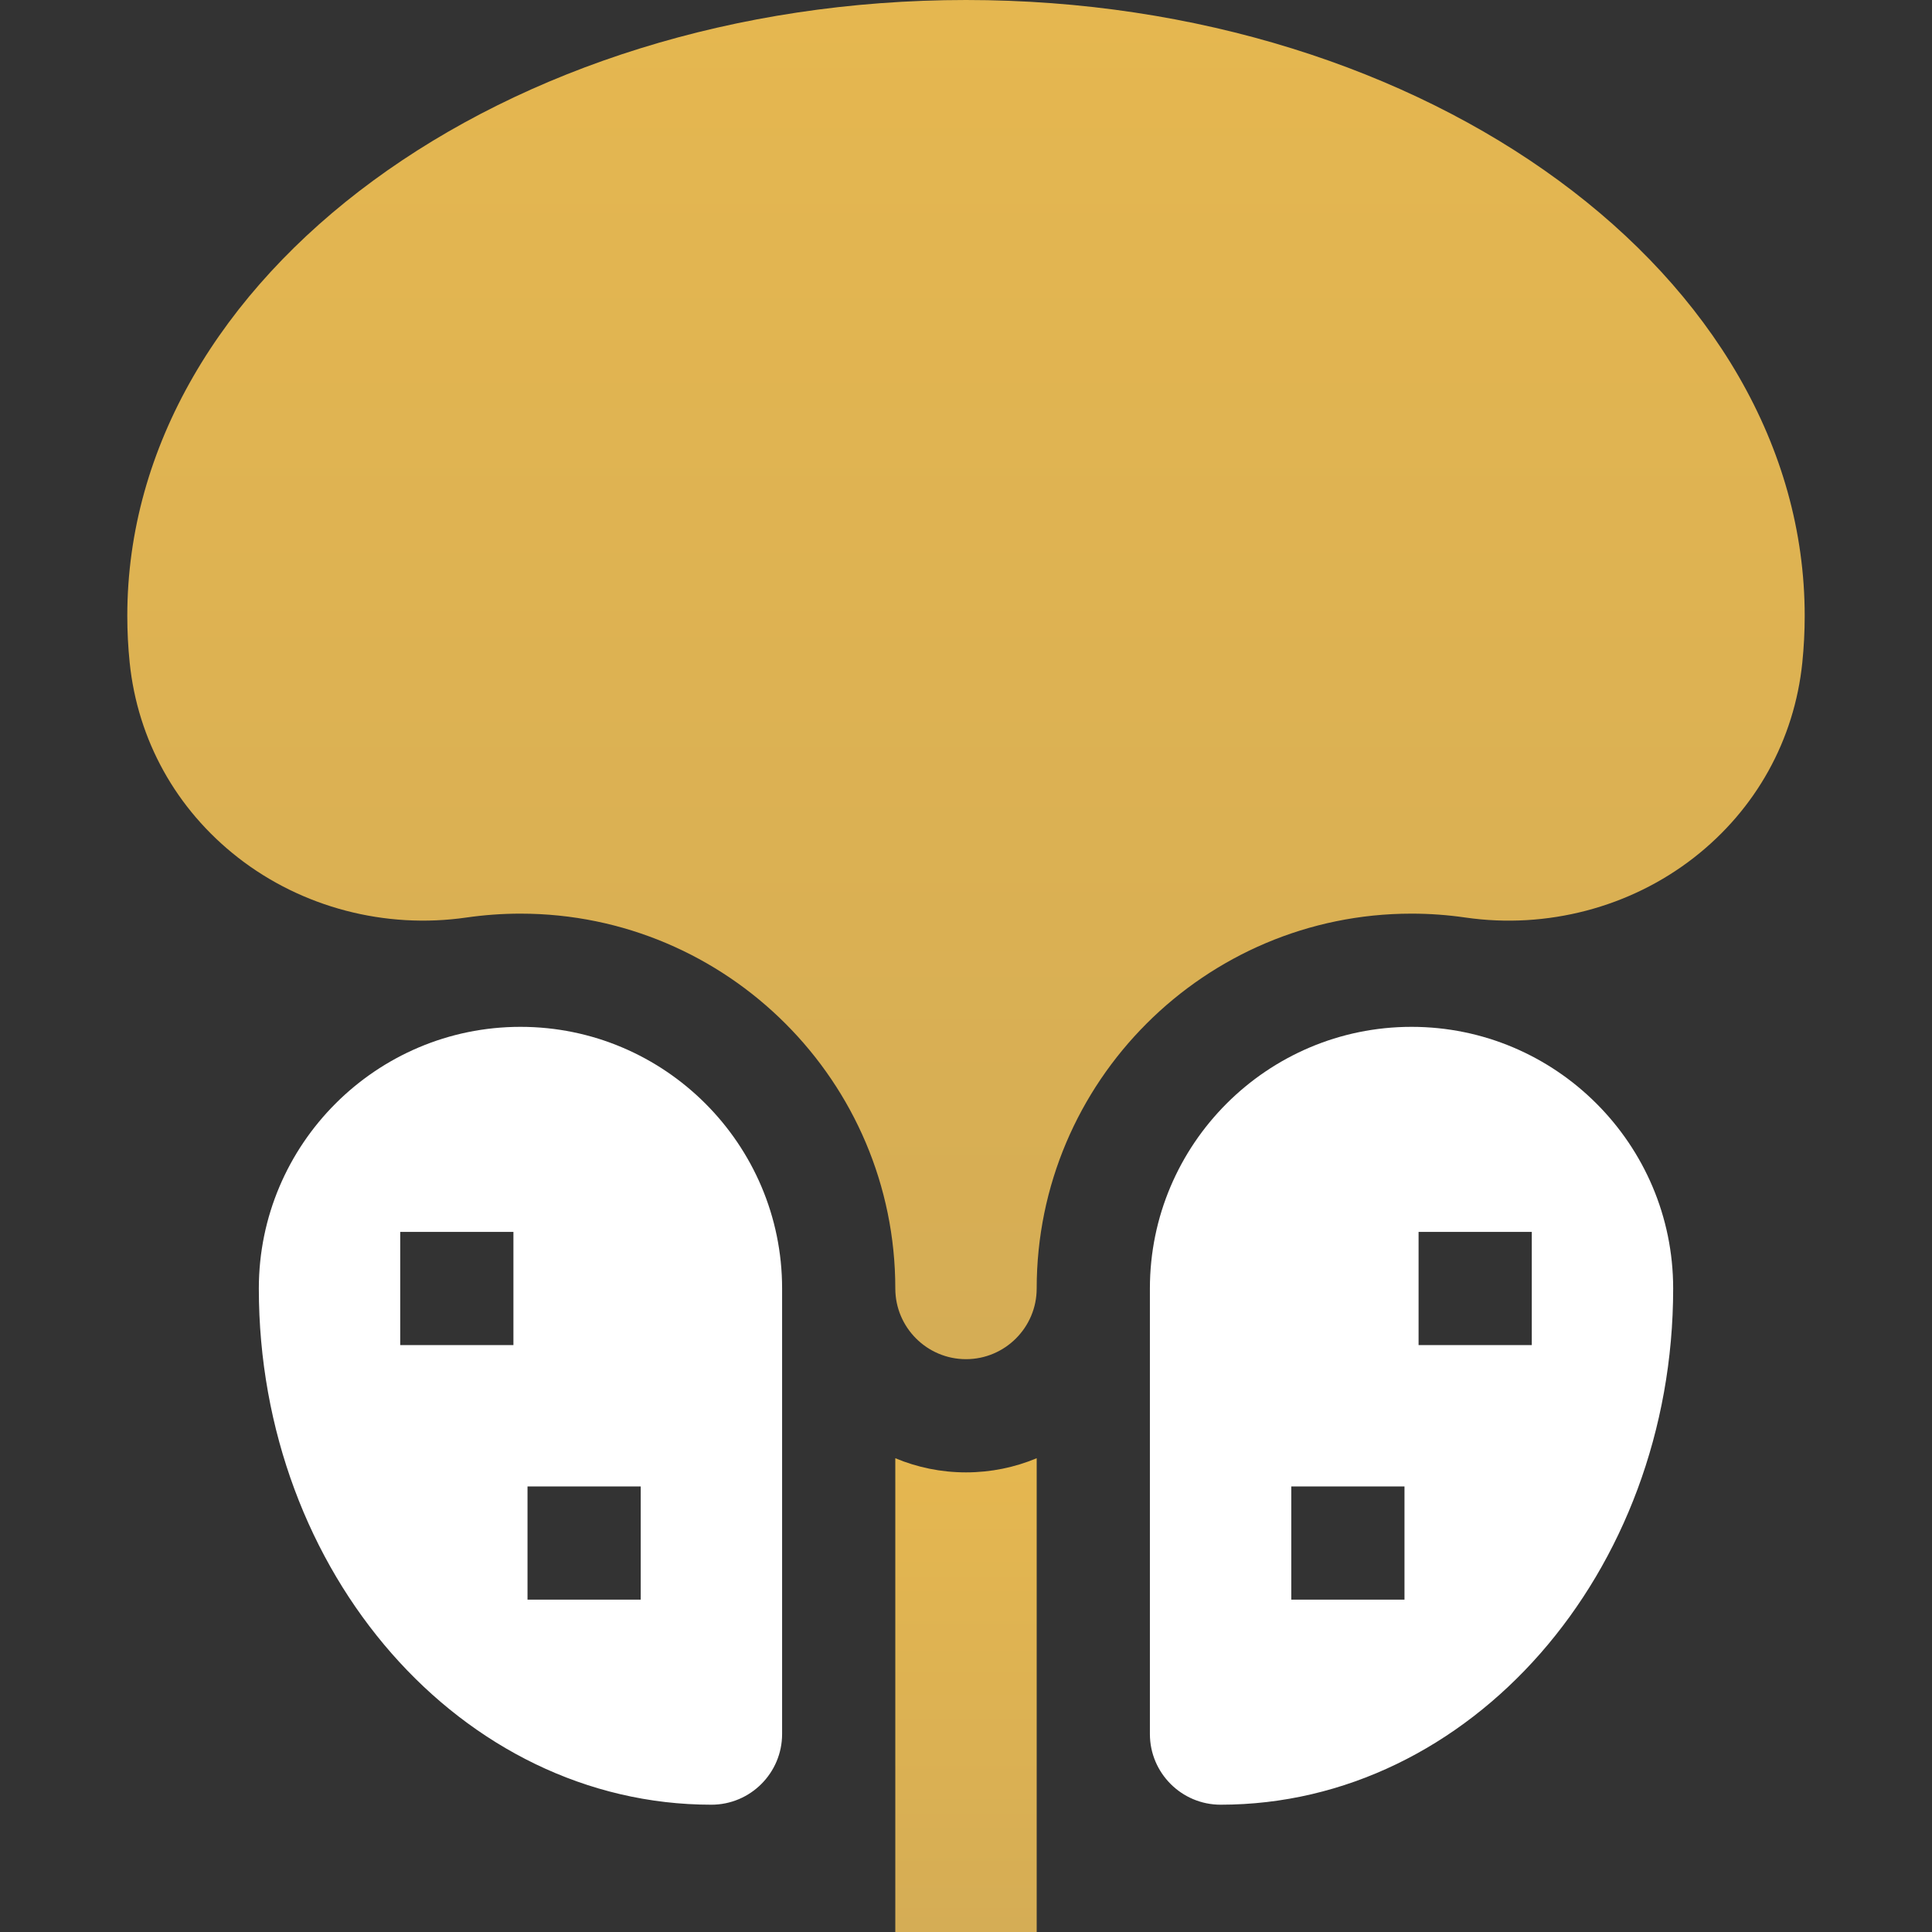
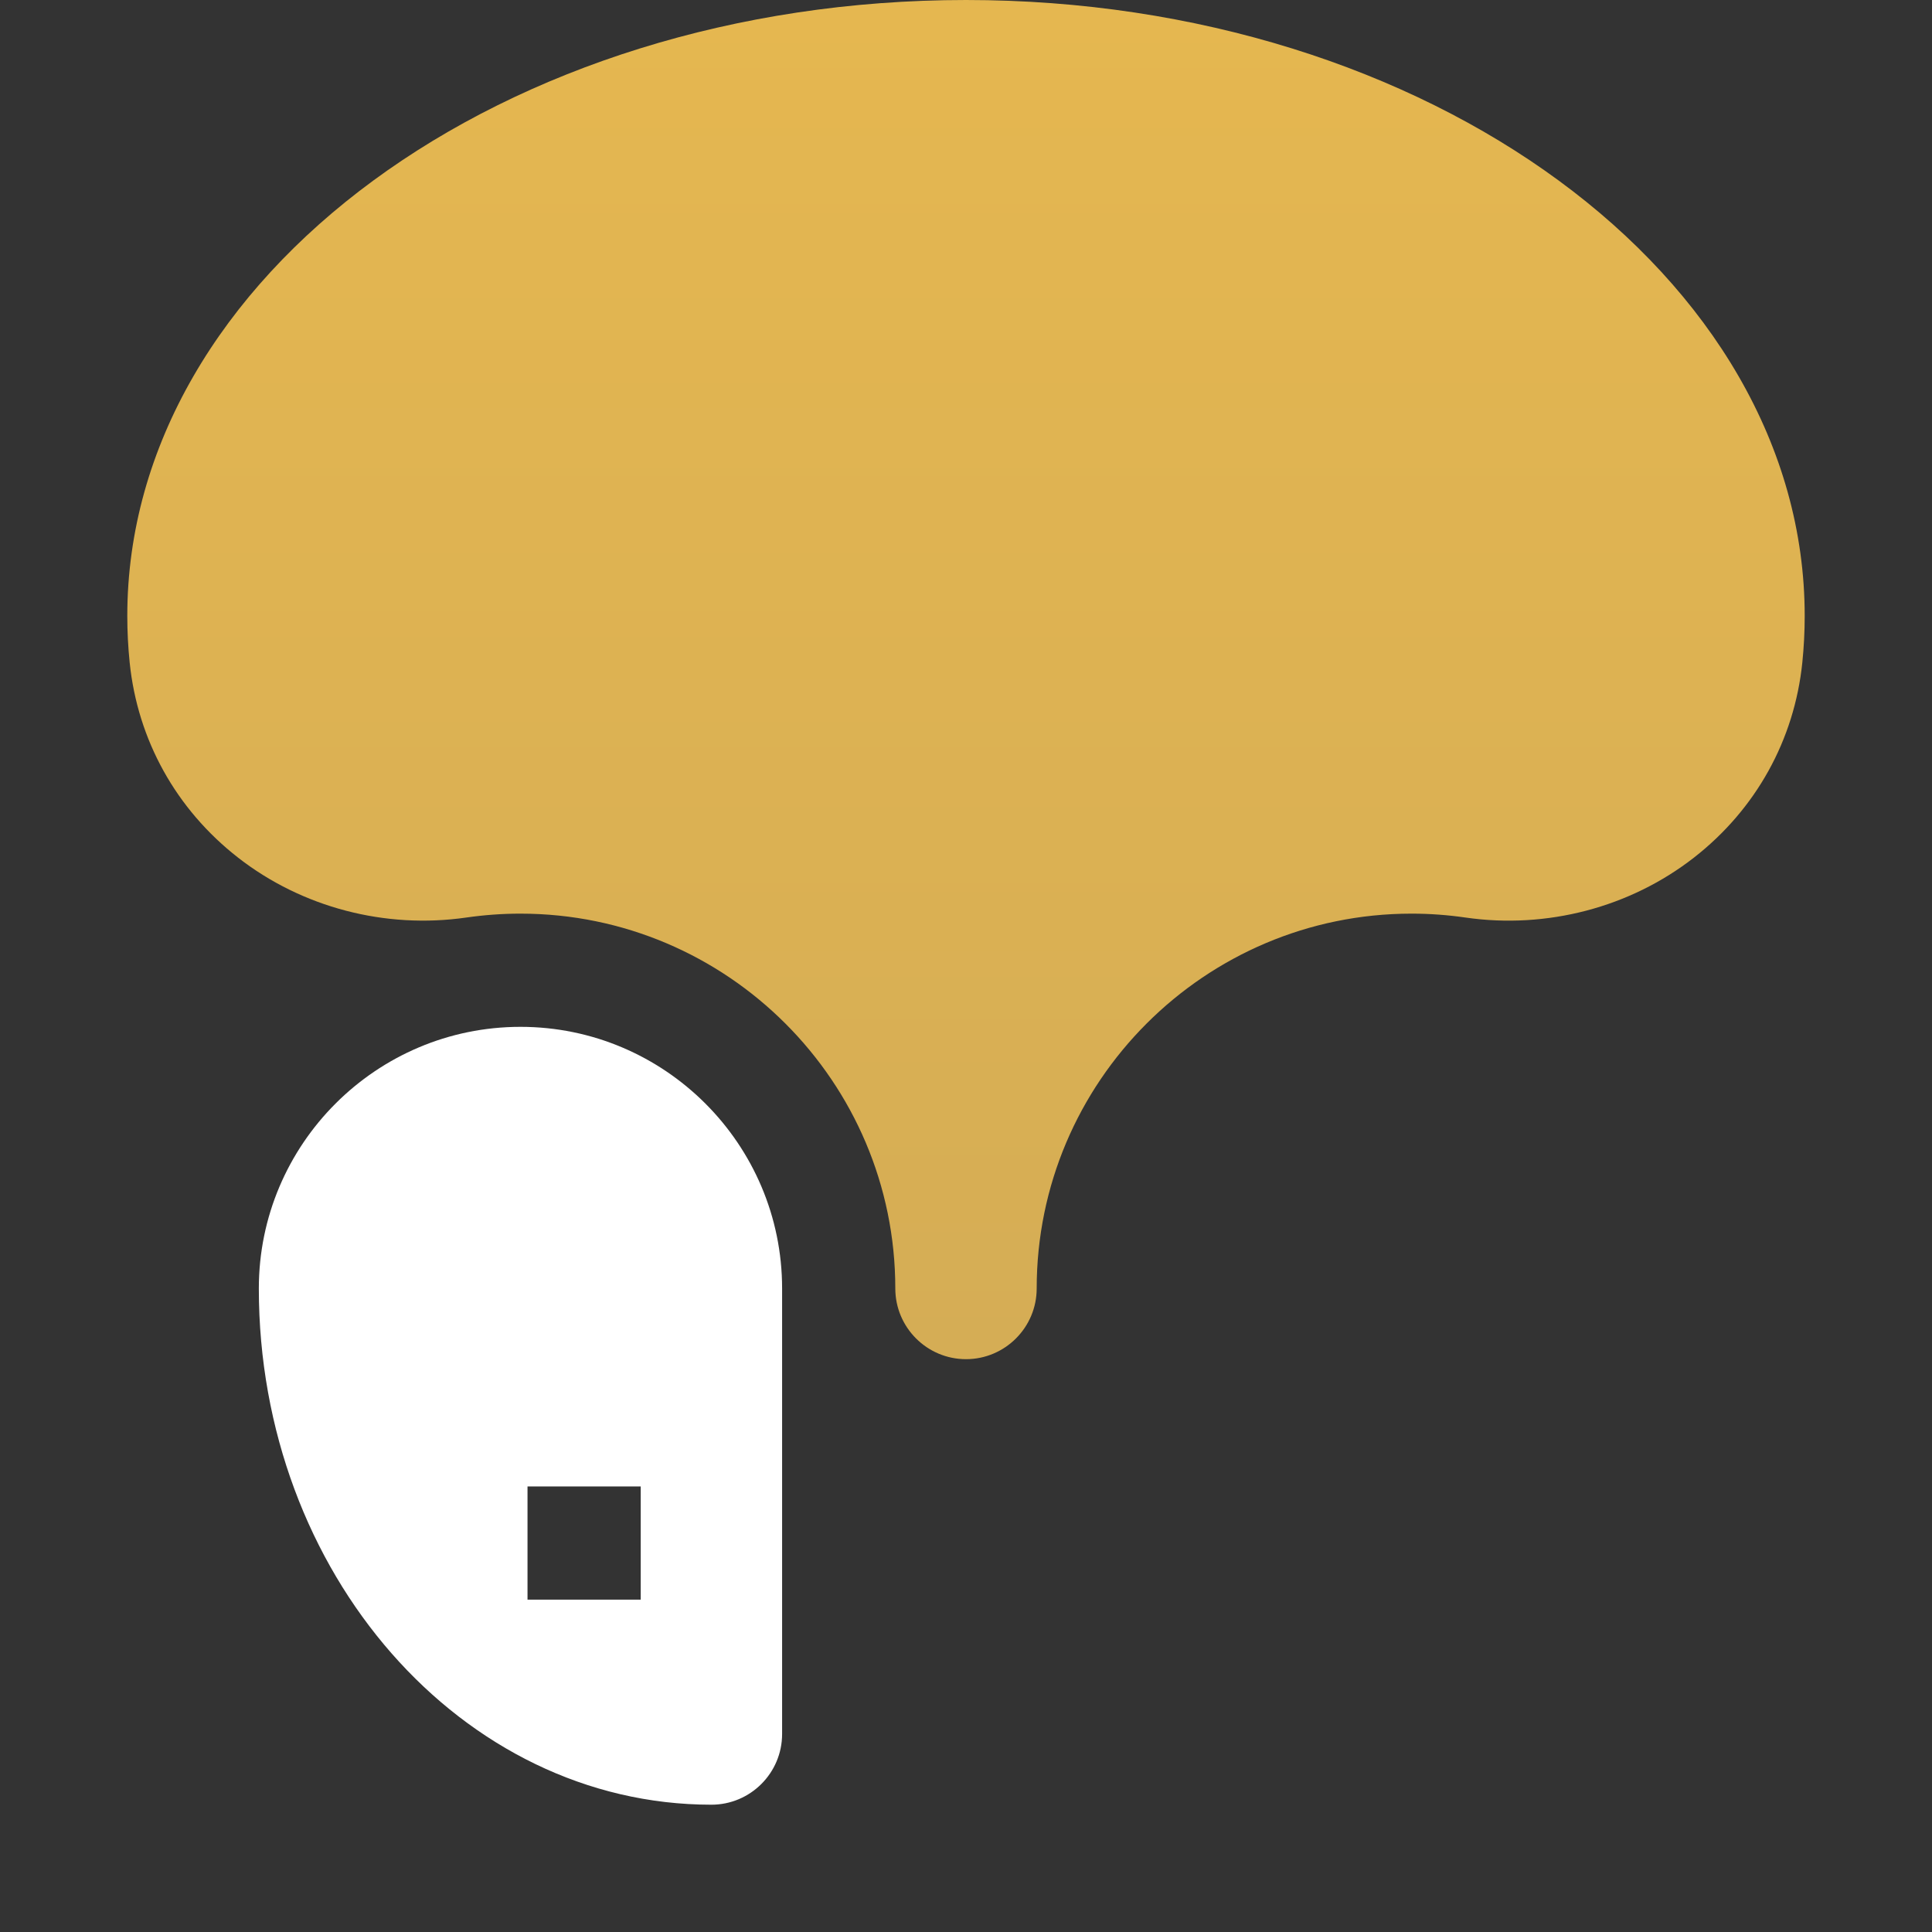
<svg xmlns="http://www.w3.org/2000/svg" width="512" height="512" viewBox="0 0 512 512" fill="none">
  <rect x="0" y="0" width="512" height="512" fill="#333333" stroke="none" />
  <path d="M256 0C133.442 0 33.734 73.225 33.734 163.23C33.734 167.334 33.945 171.481 34.362 175.559C36.466 196.099 46.659 214.461 63.066 227.261C80.002 240.474 102.069 246.267 123.611 243.151C128.289 242.481 133.068 242.124 137.929 242.124C192.703 242.124 237.265 286.687 237.265 341.461C237.265 351.791 245.669 360.195 255.999 360.195C266.329 360.195 274.733 351.791 274.733 341.461C274.733 286.687 319.295 242.124 374.069 242.124C378.931 242.124 383.71 242.482 388.386 243.16C409.929 246.264 431.996 240.476 448.932 227.262C465.338 214.462 475.532 196.1 477.636 175.558C478.053 171.482 478.264 167.334 478.264 163.231C478.266 73.225 378.558 0 256 0Z" fill="url(#paint0_linear_122_1469)" />
-   <path d="M237.266 386.445V512H274.735V386.445C268.964 388.857 262.636 390.195 256.001 390.195C249.366 390.195 243.037 388.858 237.266 386.445Z" fill="url(#paint1_linear_122_1469)" />
-   <path d="M137.93 272.124C99.698 272.124 68.594 303.228 68.594 341.461C68.594 416.896 122.398 478.266 188.532 478.266C198.862 478.266 207.266 469.862 207.266 459.532V341.462C207.266 303.229 176.162 272.124 137.93 272.124ZM136.062 356.46H106.062V326.46H136.062V356.46ZM169.797 423.929H139.797V393.929H169.797V423.929Z" fill="white" />
-   <path d="M374.07 272.124C335.838 272.124 304.734 303.228 304.734 341.461V459.531C304.734 469.861 313.138 478.265 323.468 478.265C389.602 478.265 443.406 416.895 443.406 341.46C443.407 303.229 412.303 272.124 374.07 272.124ZM372.203 423.929H342.203V393.929H372.203V423.929ZM405.938 356.46H375.938V326.46H405.938V356.46Z" fill="white" />
+   <path d="M137.93 272.124C99.698 272.124 68.594 303.228 68.594 341.461C68.594 416.896 122.398 478.266 188.532 478.266C198.862 478.266 207.266 469.862 207.266 459.532V341.462C207.266 303.229 176.162 272.124 137.93 272.124ZM136.062 356.46H106.062V326.46V356.46ZM169.797 423.929H139.797V393.929H169.797V423.929Z" fill="white" />
  <defs>
    <linearGradient id="paint0_linear_122_1469" x1="255.999" y1="0" x2="255.999" y2="360.195" gradientUnits="userSpaceOnUse">
      <stop stop-color="#E5B750" />
      <stop offset="1" stop-color="#D5AD55" />
    </linearGradient>
    <linearGradient id="paint1_linear_122_1469" x1="256.001" y1="386.445" x2="256.001" y2="512" gradientUnits="userSpaceOnUse">
      <stop stop-color="#E5B750" />
      <stop offset="1" stop-color="#D5AD55" />
    </linearGradient>
  </defs>
</svg>